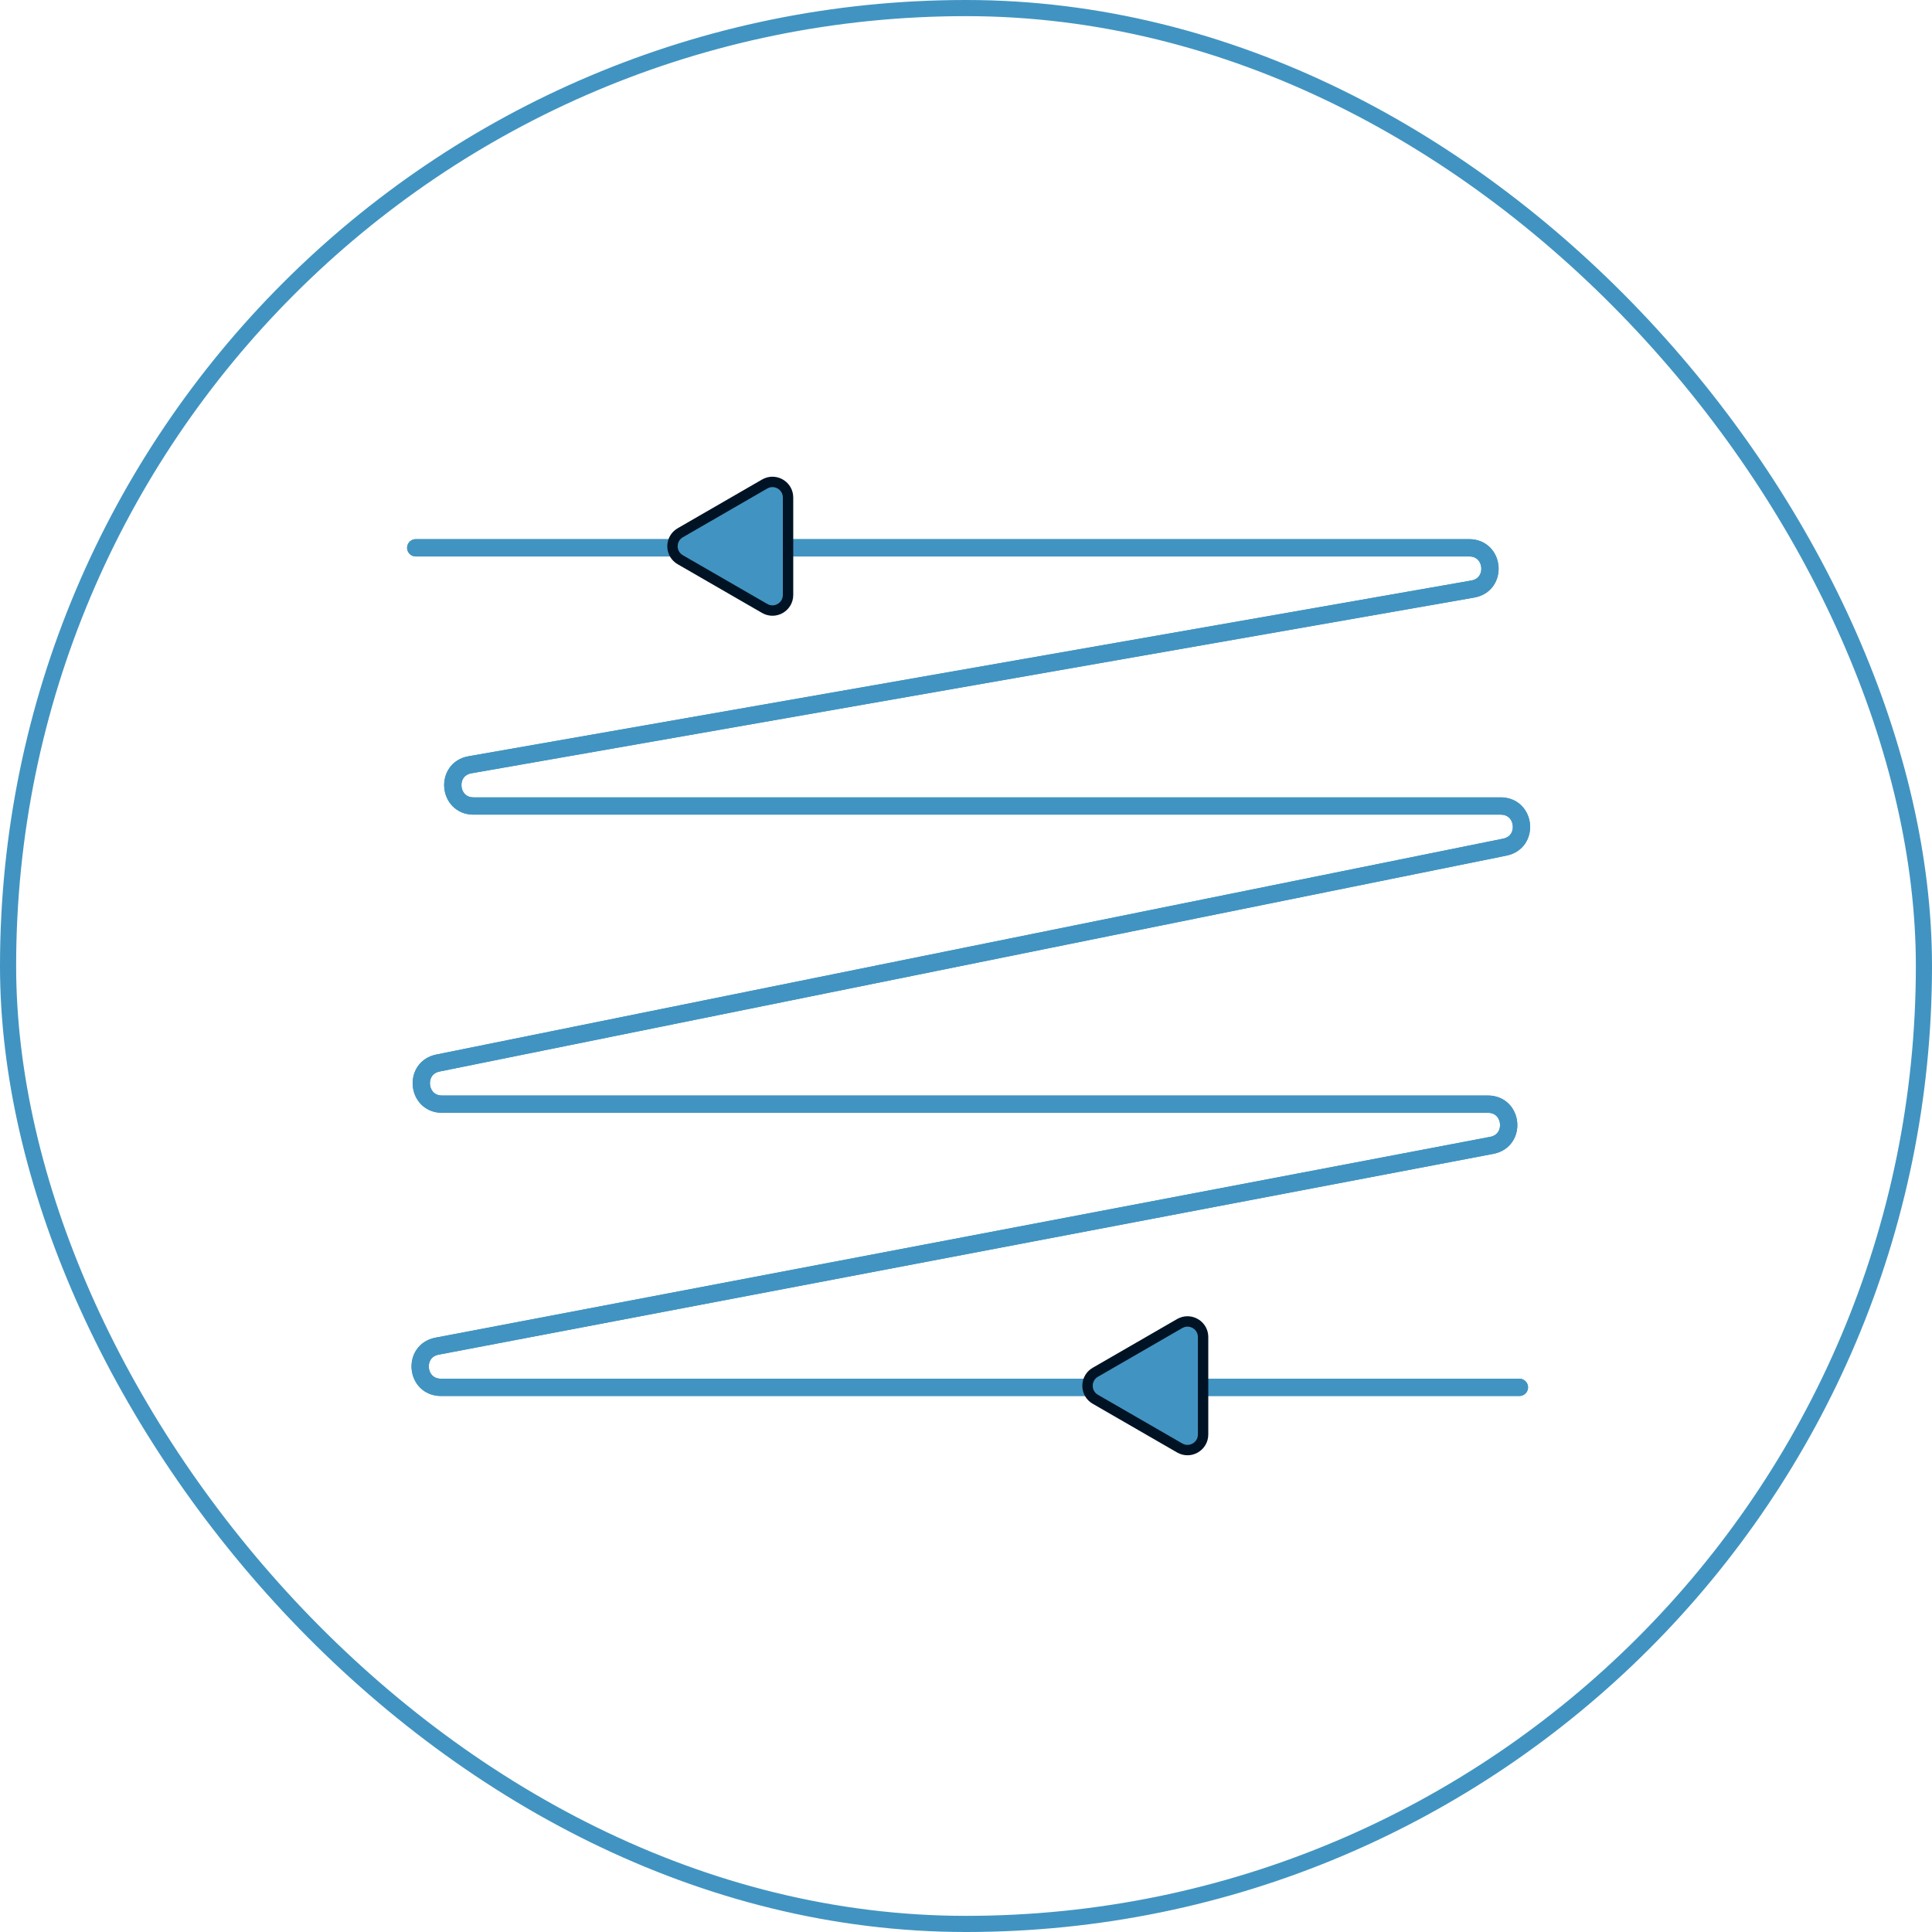
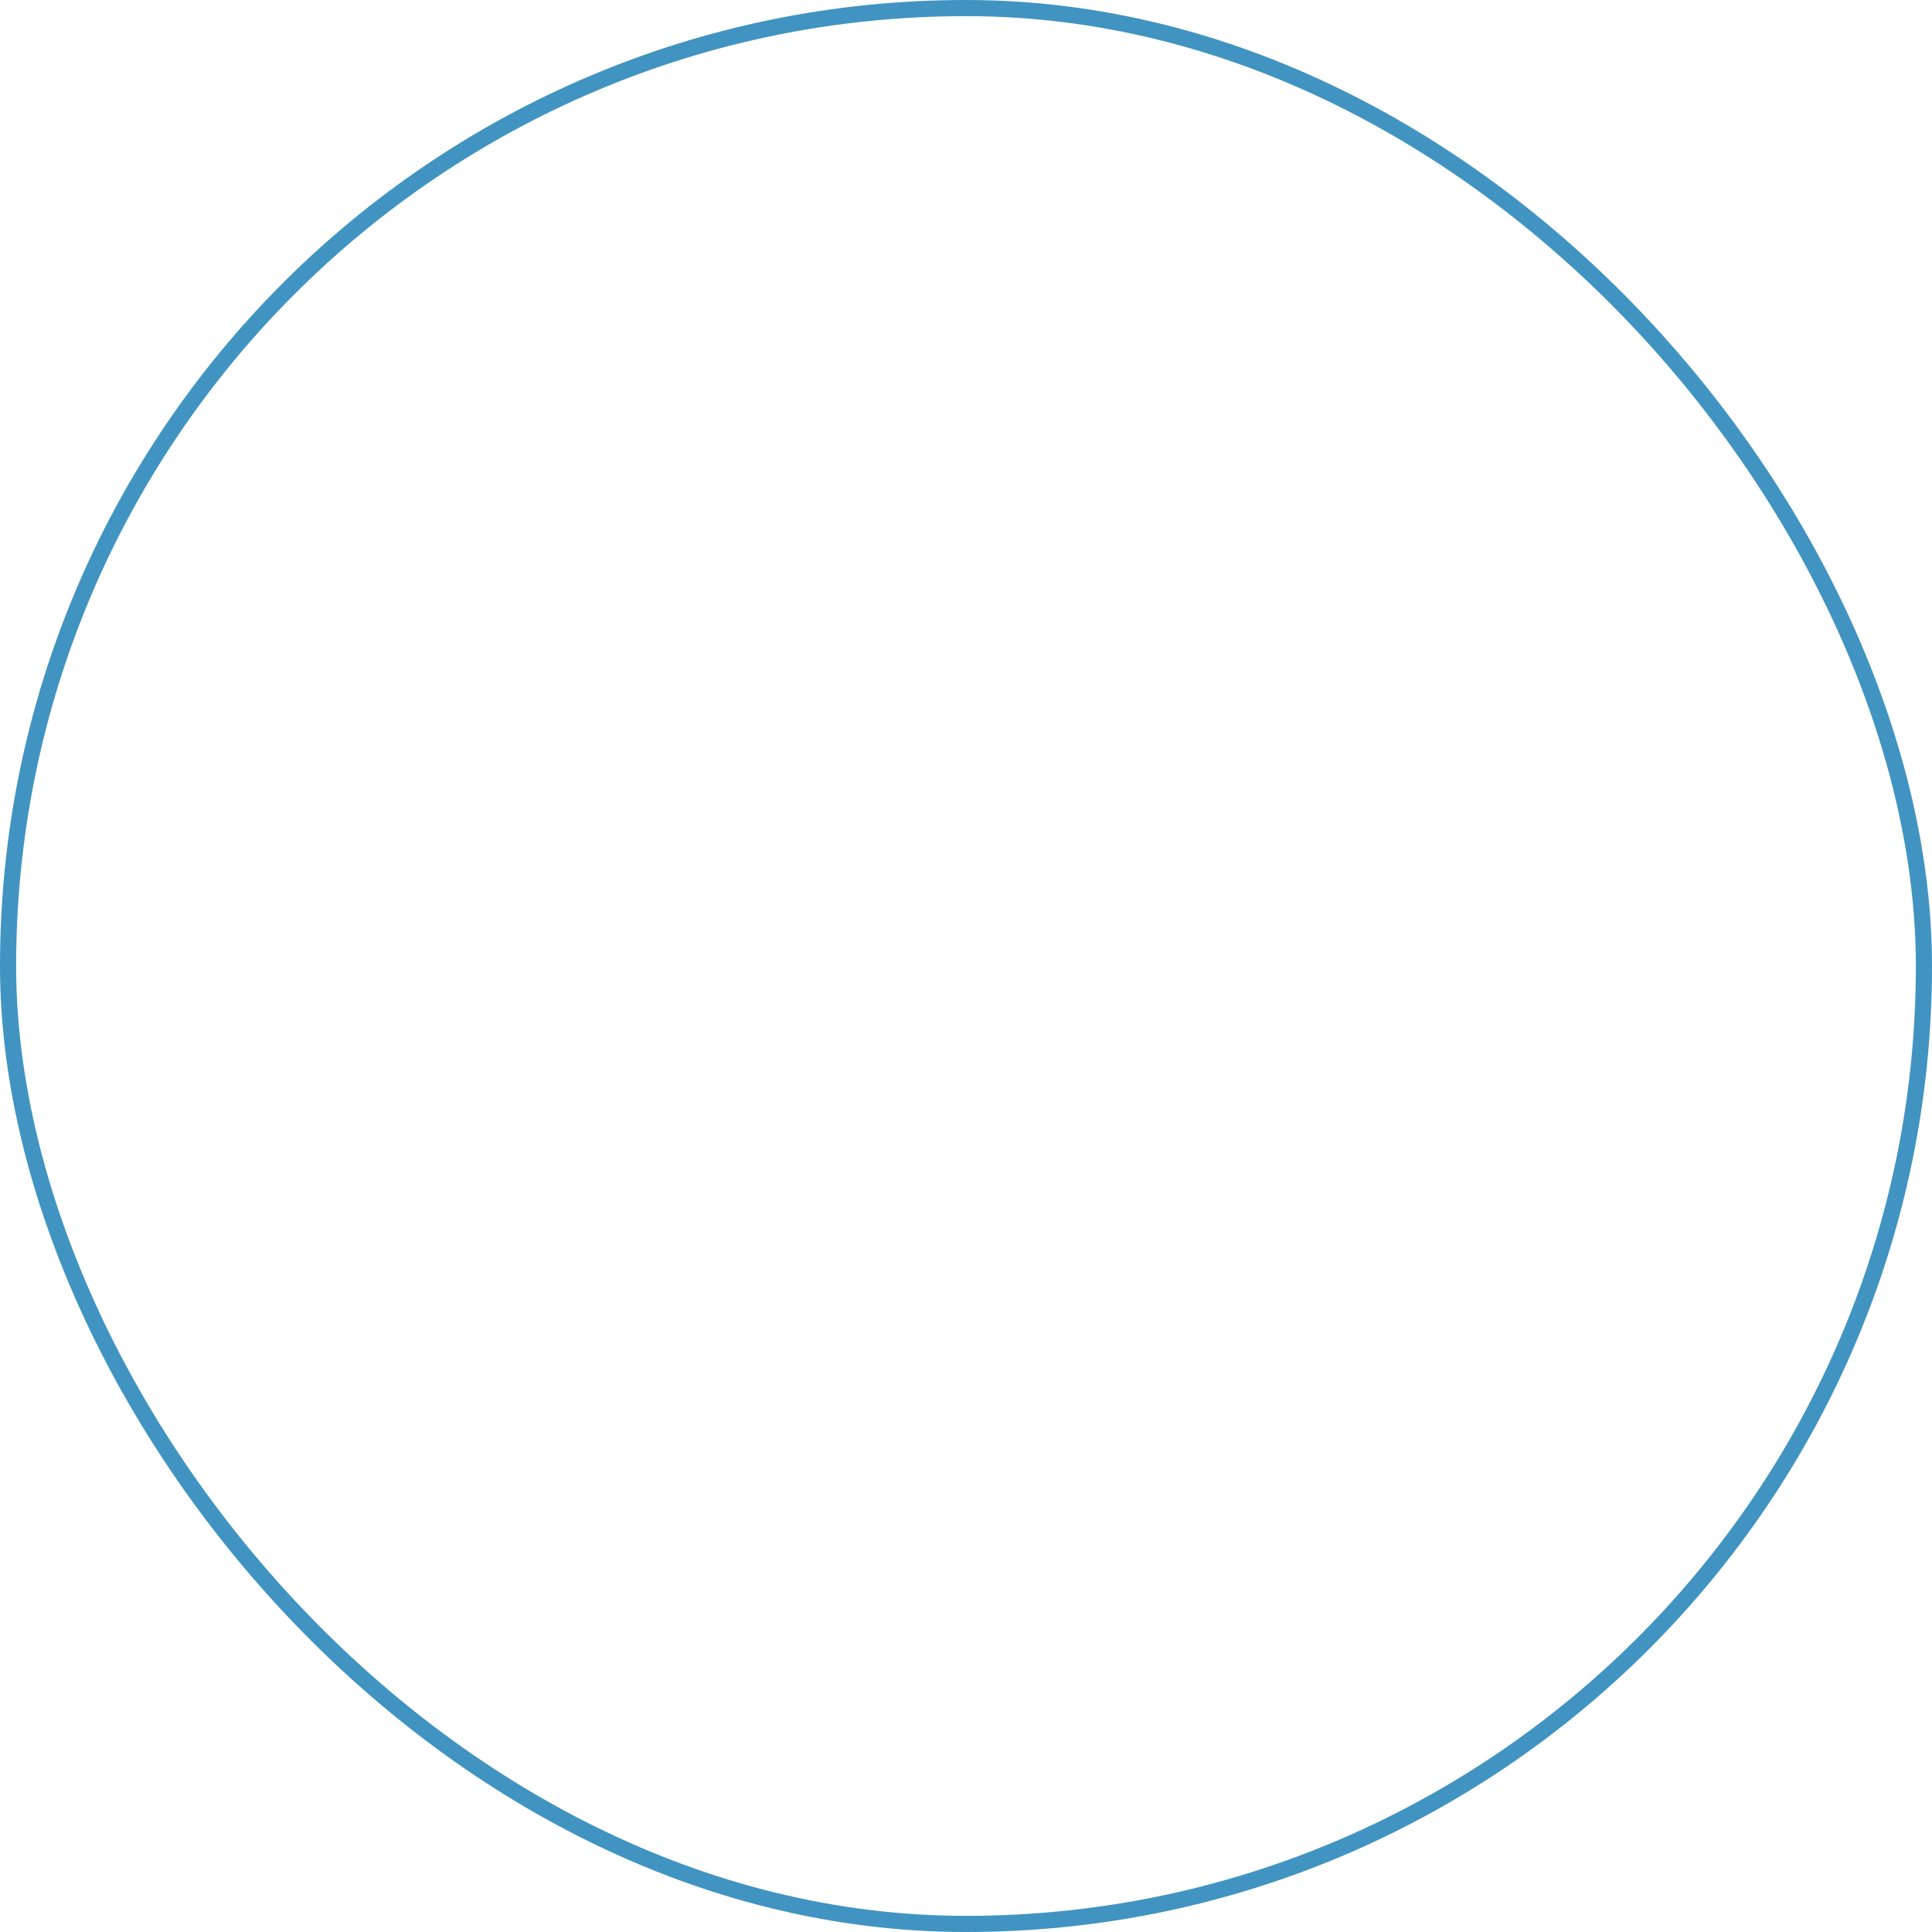
<svg xmlns="http://www.w3.org/2000/svg" width="140" height="140" viewBox="0 0 140 140" fill="none">
  <rect x="0.585" y="0.585" width="138.83" height="138.83" rx="69.415" stroke="#4194C1" stroke-width="1.17" />
  <g filter="url(#filter0_f_45_142)">
-     <path d="M30.127 39.696H106.463C108.303 39.696 108.535 42.367 106.723 42.684L34.058 55.418C32.246 55.735 32.478 58.406 34.318 58.406H108.746C110.562 58.406 110.825 61.026 109.045 61.386L31.736 77.031C29.956 77.392 30.219 80.012 32.035 80.012H107.82C109.646 80.012 109.895 82.654 108.101 82.996L31.671 97.548C29.877 97.89 30.126 100.532 31.953 100.532H110.101" stroke="#4194C1" stroke-width="1.254" stroke-linecap="round" />
-   </g>
-   <path d="M30.127 39.696H106.463C108.303 39.696 108.535 42.367 106.723 42.684L34.058 55.418C32.246 55.735 32.478 58.406 34.318 58.406H108.746C110.562 58.406 110.825 61.026 109.045 61.386L31.736 77.031C29.956 77.392 30.219 80.012 32.035 80.012H107.82C109.646 80.012 109.895 82.654 108.101 82.996L31.671 97.548C29.877 97.89 30.126 100.532 31.953 100.532H110.101" stroke="#4194C1" stroke-width="1.254" stroke-linecap="round" />
-   <path d="M49.163 40.471C48.546 39.992 48.59 39.013 49.295 38.605L55.411 35.074L55.554 35.003C56.277 34.708 57.104 35.237 57.105 36.051L57.105 43.113C57.105 43.982 56.164 44.525 55.411 44.09L49.295 40.56L49.163 40.471Z" fill="#4194C1" stroke="#001324" stroke-width="0.753" />
-   <path d="M79.238 101.307C78.621 100.828 78.665 99.848 79.37 99.44L85.486 95.909L85.629 95.839C86.352 95.544 87.18 96.072 87.18 96.887L87.18 103.948C87.18 104.817 86.239 105.36 85.486 104.926L79.37 101.396L79.238 101.307Z" fill="#4194C1" stroke="#001324" stroke-width="0.753" />
+     </g>
  <defs>
    <filter id="filter0_f_45_142" x="21.5" y="31.069" width="97.38" height="78.09" filterUnits="userSpaceOnUse" color-interpolation-filters="sRGB">
      <feFlood flood-opacity="0" result="BackgroundImageFix" />
      <feBlend mode="normal" in="SourceGraphic" in2="BackgroundImageFix" result="shape" />
      <feGaussianBlur stdDeviation="4" result="effect1_foregroundBlur_45_142" />
    </filter>
  </defs>
</svg>